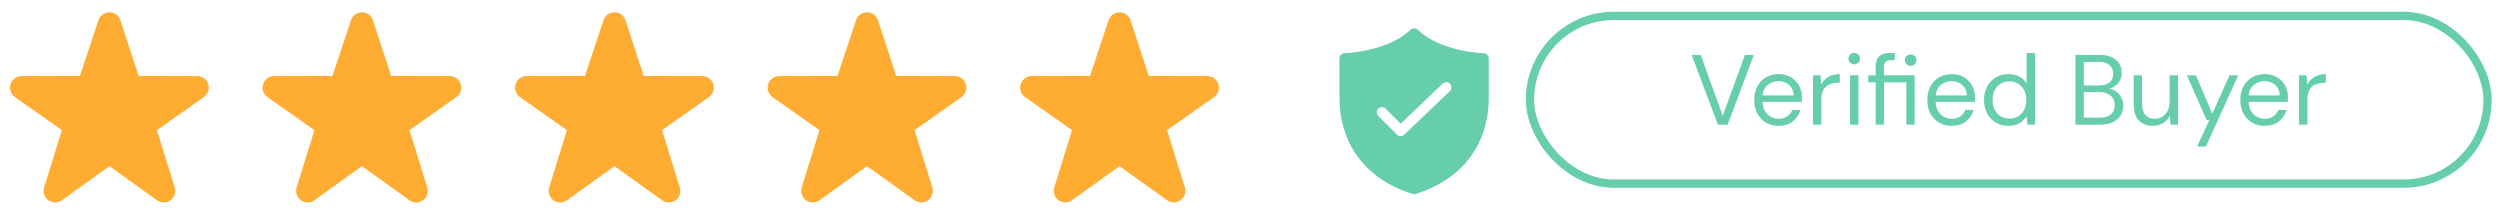
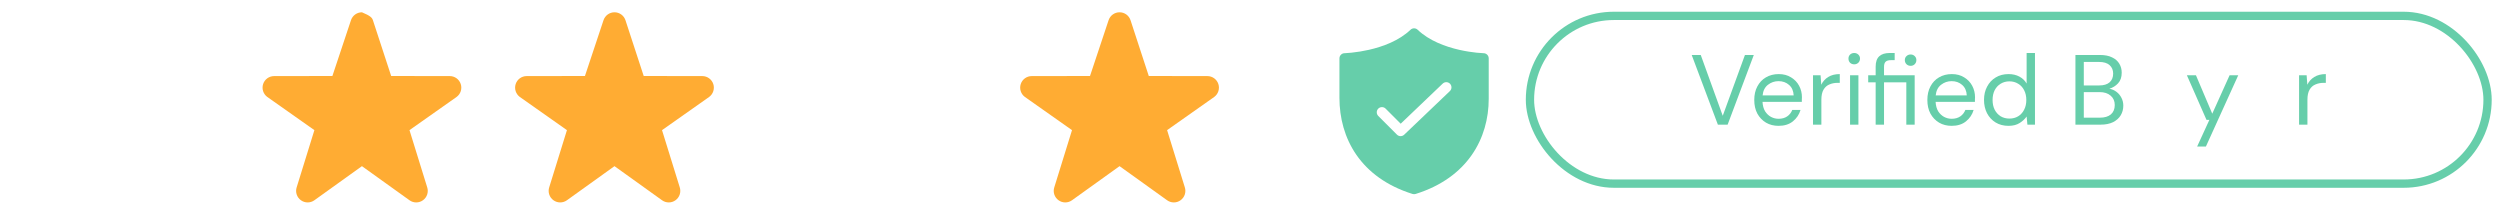
<svg xmlns="http://www.w3.org/2000/svg" width="213" height="18" viewBox="0 0 213 18" fill="none">
  <g clip-path="url(#clip0_5181_51)">
-     <path d="M13.947 17.247C13.746 17.247 13.546 17.185 13.373 17.062L9.322 14.156L5.27 17.062C5.102 17.183 4.9 17.247 4.693 17.247C4.487 17.246 4.285 17.18 4.118 17.058C3.951 16.937 3.826 16.766 3.762 16.57C3.698 16.374 3.697 16.162 3.759 15.965L5.27 11.088L1.255 8.259C1.089 8.136 0.965 7.964 0.902 7.767C0.839 7.57 0.839 7.358 0.902 7.162C0.967 6.965 1.091 6.794 1.258 6.672C1.424 6.551 1.625 6.484 1.832 6.483L6.805 6.475L8.388 1.719C8.454 1.524 8.579 1.353 8.746 1.232C8.914 1.112 9.115 1.047 9.322 1.047C9.528 1.047 9.73 1.112 9.897 1.232C10.065 1.353 10.19 1.524 10.255 1.719L11.812 6.475L16.81 6.483C17.017 6.484 17.218 6.55 17.385 6.672C17.552 6.794 17.676 6.966 17.74 7.162C17.804 7.359 17.805 7.571 17.741 7.768C17.678 7.965 17.554 8.136 17.388 8.259L13.372 11.088L14.883 15.965C14.946 16.162 14.945 16.373 14.881 16.57C14.817 16.766 14.692 16.937 14.525 17.058C14.357 17.181 14.155 17.247 13.947 17.247Z" fill="#FFAC33" />
-   </g>
+     </g>
  <g clip-path="url(#clip1_5181_51)">
-     <path d="M35.463 17.247C35.261 17.247 35.061 17.185 34.889 17.062L30.837 14.156L26.785 17.062C26.618 17.183 26.416 17.247 26.209 17.247C26.002 17.246 25.801 17.18 25.634 17.058C25.467 16.937 25.342 16.766 25.278 16.57C25.213 16.374 25.212 16.162 25.275 15.965L26.786 11.088L22.771 8.259C22.604 8.136 22.481 7.964 22.417 7.767C22.354 7.57 22.354 7.358 22.418 7.162C22.482 6.965 22.607 6.794 22.773 6.672C22.94 6.551 23.141 6.484 23.347 6.483L28.32 6.475L29.904 1.719C29.969 1.524 30.095 1.353 30.262 1.232C30.43 1.112 30.631 1.047 30.837 1.047C31.044 1.047 31.245 1.112 31.413 1.232C31.58 1.353 31.706 1.524 31.771 1.719L33.328 6.475L38.326 6.483C38.533 6.484 38.734 6.55 38.901 6.672C39.068 6.794 39.192 6.966 39.256 7.162C39.32 7.359 39.32 7.571 39.257 7.768C39.194 7.965 39.07 8.136 38.903 8.259L34.888 11.088L36.399 15.965C36.462 16.162 36.461 16.373 36.397 16.57C36.332 16.766 36.208 16.937 36.04 17.058C35.873 17.181 35.67 17.247 35.463 17.247Z" fill="#FFAC33" />
+     <path d="M35.463 17.247C35.261 17.247 35.061 17.185 34.889 17.062L30.837 14.156L26.785 17.062C26.618 17.183 26.416 17.247 26.209 17.247C26.002 17.246 25.801 17.18 25.634 17.058C25.467 16.937 25.342 16.766 25.278 16.57C25.213 16.374 25.212 16.162 25.275 15.965L26.786 11.088L22.771 8.259C22.604 8.136 22.481 7.964 22.417 7.767C22.354 7.57 22.354 7.358 22.418 7.162C22.482 6.965 22.607 6.794 22.773 6.672C22.94 6.551 23.141 6.484 23.347 6.483L28.32 6.475L29.904 1.719C29.969 1.524 30.095 1.353 30.262 1.232C30.43 1.112 30.631 1.047 30.837 1.047C31.58 1.353 31.706 1.524 31.771 1.719L33.328 6.475L38.326 6.483C38.533 6.484 38.734 6.55 38.901 6.672C39.068 6.794 39.192 6.966 39.256 7.162C39.32 7.359 39.32 7.571 39.257 7.768C39.194 7.965 39.07 8.136 38.903 8.259L34.888 11.088L36.399 15.965C36.462 16.162 36.461 16.373 36.397 16.57C36.332 16.766 36.208 16.937 36.04 17.058C35.873 17.181 35.67 17.247 35.463 17.247Z" fill="#FFAC33" />
  </g>
  <g clip-path="url(#clip2_5181_51)">
    <path d="M56.979 17.247C56.778 17.247 56.578 17.185 56.406 17.062L52.354 14.156L48.302 17.062C48.134 17.183 47.932 17.247 47.726 17.247C47.519 17.246 47.318 17.18 47.151 17.058C46.983 16.937 46.859 16.766 46.794 16.57C46.73 16.374 46.729 16.162 46.791 15.965L48.303 11.088L44.287 8.259C44.121 8.136 43.997 7.964 43.934 7.767C43.871 7.57 43.871 7.358 43.935 7.162C43.999 6.965 44.123 6.794 44.29 6.672C44.457 6.551 44.657 6.484 44.864 6.483L49.837 6.475L51.42 1.719C51.486 1.524 51.611 1.353 51.779 1.232C51.946 1.112 52.148 1.047 52.354 1.047C52.561 1.047 52.762 1.112 52.929 1.232C53.097 1.353 53.222 1.524 53.288 1.719L54.844 6.475L59.843 6.483C60.049 6.484 60.251 6.55 60.417 6.672C60.584 6.794 60.709 6.966 60.773 7.162C60.836 7.359 60.837 7.571 60.773 7.768C60.71 7.965 60.586 8.136 60.42 8.259L56.404 11.088L57.916 15.965C57.978 16.162 57.978 16.373 57.913 16.57C57.849 16.766 57.724 16.937 57.557 17.058C57.389 17.181 57.187 17.247 56.979 17.247Z" fill="#FFAC33" />
  </g>
  <g clip-path="url(#clip3_5181_51)">
    <path d="M78.495 17.247C78.294 17.247 78.094 17.185 77.921 17.062L73.869 14.156L69.818 17.062C69.65 17.183 69.448 17.247 69.241 17.247C69.035 17.246 68.833 17.18 68.666 17.058C68.499 16.937 68.374 16.766 68.31 16.57C68.245 16.374 68.245 16.162 68.307 15.965L69.818 11.088L65.803 8.259C65.636 8.136 65.513 7.964 65.45 7.767C65.386 7.57 65.387 7.358 65.45 7.162C65.514 6.965 65.639 6.794 65.805 6.672C65.972 6.551 66.173 6.484 66.38 6.483L71.353 6.475L72.936 1.719C73.001 1.524 73.127 1.353 73.294 1.232C73.462 1.112 73.663 1.047 73.87 1.047C74.076 1.047 74.278 1.112 74.445 1.232C74.613 1.353 74.738 1.524 74.803 1.719L76.36 6.475L81.358 6.483C81.565 6.484 81.766 6.55 81.933 6.672C82.1 6.794 82.224 6.966 82.288 7.162C82.352 7.359 82.352 7.571 82.289 7.768C82.226 7.965 82.102 8.136 81.936 8.259L77.92 11.088L79.431 15.965C79.494 16.162 79.493 16.373 79.429 16.57C79.364 16.766 79.24 16.937 79.073 17.058C78.905 17.181 78.703 17.247 78.495 17.247Z" fill="#FFAC33" />
  </g>
  <g clip-path="url(#clip4_5181_51)">
    <path d="M100.011 17.247C99.81 17.247 99.61 17.185 99.438 17.062L95.386 14.156L91.334 17.062C91.166 17.183 90.965 17.247 90.758 17.247C90.551 17.246 90.35 17.18 90.183 17.058C90.016 16.937 89.891 16.766 89.826 16.57C89.762 16.374 89.761 16.162 89.824 15.965L91.335 11.088L87.32 8.259C87.153 8.136 87.029 7.964 86.966 7.767C86.903 7.57 86.903 7.358 86.967 7.162C87.031 6.965 87.155 6.794 87.322 6.672C87.489 6.551 87.69 6.484 87.896 6.483L92.869 6.475L94.453 1.719C94.518 1.524 94.643 1.353 94.811 1.232C94.978 1.112 95.18 1.047 95.386 1.047C95.593 1.047 95.794 1.112 95.962 1.232C96.129 1.353 96.255 1.524 96.32 1.719L97.876 6.475L102.875 6.483C103.082 6.484 103.283 6.55 103.45 6.672C103.617 6.794 103.741 6.966 103.805 7.162C103.869 7.359 103.869 7.571 103.806 7.768C103.742 7.965 103.619 8.136 103.452 8.259L99.437 11.088L100.948 15.965C101.011 16.162 101.01 16.373 100.945 16.57C100.881 16.766 100.756 16.937 100.589 17.058C100.422 17.181 100.219 17.247 100.011 17.247Z" fill="#FFAC33" />
  </g>
  <path d="M120.174 2.536C120.256 2.457 120.366 2.413 120.48 2.413C120.594 2.413 120.703 2.457 120.785 2.536C121.76 3.47 123.147 3.976 124.332 4.246C124.918 4.379 125.441 4.451 125.816 4.49C126.011 4.509 126.205 4.524 126.401 4.533H126.408C126.524 4.535 126.633 4.583 126.714 4.666C126.794 4.748 126.839 4.859 126.839 4.974V8.419C126.839 11.774 125.052 15.138 120.612 16.525C120.526 16.552 120.434 16.552 120.348 16.525C118.144 15.836 116.579 14.655 115.568 13.198C114.56 11.743 114.12 10.04 114.12 8.331V4.974C114.12 4.859 114.165 4.748 114.246 4.666C114.326 4.583 114.436 4.535 114.551 4.533H114.559L114.587 4.532C114.773 4.522 114.958 4.508 115.143 4.489C115.643 4.438 116.138 4.356 116.628 4.245C117.812 3.976 119.199 3.47 120.174 2.536ZM123.523 7.767C123.566 7.727 123.601 7.679 123.625 7.626C123.65 7.573 123.663 7.515 123.665 7.456C123.667 7.398 123.657 7.339 123.636 7.284C123.615 7.23 123.584 7.179 123.543 7.137C123.503 7.095 123.454 7.061 123.4 7.037C123.347 7.014 123.289 7.001 123.23 7C123.171 7 123.113 7.01 123.059 7.032C123.004 7.054 122.955 7.087 122.913 7.128L119.339 10.54L118.054 9.255C117.971 9.172 117.859 9.126 117.742 9.126C117.624 9.126 117.512 9.172 117.429 9.255C117.346 9.338 117.3 9.45 117.3 9.567C117.3 9.685 117.346 9.797 117.429 9.88L119.019 11.47C119.189 11.639 119.463 11.643 119.636 11.477L123.523 7.767Z" fill="#66CEAA" />
  <rect x="130.353" y="1.353" width="81.587" height="14.293" rx="7.147" stroke="#66CEAA" stroke-width="0.707" />
  <path d="M146.363 10.62L144.133 4.684H144.904L146.778 9.865L148.669 4.684H149.424L147.194 10.62H146.363Z" fill="#66CEAA" />
  <path d="M151.532 10.722C151.13 10.722 150.774 10.631 150.463 10.45C150.152 10.264 149.906 10.007 149.725 9.679C149.55 9.351 149.463 8.964 149.463 8.517C149.463 8.076 149.55 7.692 149.725 7.364C149.901 7.03 150.144 6.773 150.455 6.592C150.771 6.406 151.136 6.312 151.548 6.312C151.956 6.312 152.306 6.406 152.6 6.592C152.9 6.773 153.129 7.013 153.287 7.313C153.445 7.612 153.524 7.935 153.524 8.28C153.524 8.342 153.521 8.404 153.516 8.466C153.516 8.528 153.516 8.599 153.516 8.678H150.166C150.183 9 150.257 9.269 150.387 9.484C150.522 9.693 150.689 9.851 150.887 9.959C151.091 10.066 151.305 10.12 151.532 10.12C151.825 10.12 152.071 10.052 152.269 9.916C152.467 9.78 152.611 9.597 152.702 9.365H153.406C153.292 9.755 153.075 10.08 152.753 10.34C152.436 10.595 152.029 10.722 151.532 10.722ZM151.532 6.914C151.192 6.914 150.89 7.019 150.624 7.228C150.364 7.432 150.214 7.731 150.175 8.127H152.82C152.803 7.748 152.673 7.451 152.43 7.237C152.187 7.022 151.888 6.914 151.532 6.914Z" fill="#66CEAA" />
  <path d="M154.468 10.62V6.414H155.113L155.172 7.22C155.302 6.943 155.5 6.722 155.766 6.558C156.031 6.394 156.359 6.312 156.749 6.312V7.059H156.554C156.306 7.059 156.077 7.104 155.867 7.194C155.658 7.279 155.491 7.426 155.367 7.635C155.243 7.844 155.181 8.133 155.181 8.5V10.62H154.468Z" fill="#66CEAA" />
  <path d="M157.981 5.481C157.84 5.481 157.721 5.436 157.625 5.346C157.535 5.25 157.489 5.131 157.489 4.989C157.489 4.854 157.535 4.741 157.625 4.65C157.721 4.56 157.84 4.515 157.981 4.515C158.117 4.515 158.233 4.56 158.329 4.65C158.425 4.741 158.473 4.854 158.473 4.989C158.473 5.131 158.425 5.25 158.329 5.346C158.233 5.436 158.117 5.481 157.981 5.481ZM157.625 10.62V6.414H158.337V10.62H157.625Z" fill="#66CEAA" />
  <path d="M159.806 10.62V7.016H159.171V6.414H159.806V5.685C159.806 5.278 159.908 4.981 160.112 4.794C160.315 4.608 160.612 4.515 161.002 4.515H161.426V5.125H161.112C160.898 5.125 160.745 5.17 160.654 5.261C160.564 5.346 160.519 5.493 160.519 5.702V6.414H163.13V10.62H162.418V7.016H160.519V10.62H159.806ZM162.783 5.609C162.647 5.609 162.531 5.563 162.435 5.473C162.339 5.377 162.291 5.258 162.291 5.117C162.291 4.981 162.339 4.868 162.435 4.778C162.531 4.687 162.647 4.642 162.783 4.642C162.924 4.642 163.04 4.687 163.13 4.778C163.227 4.868 163.275 4.981 163.275 5.117C163.275 5.258 163.227 5.377 163.13 5.473C163.04 5.563 162.924 5.609 162.783 5.609Z" fill="#66CEAA" />
  <path d="M166.28 10.722C165.878 10.722 165.522 10.631 165.211 10.45C164.9 10.264 164.654 10.007 164.473 9.679C164.298 9.351 164.211 8.964 164.211 8.517C164.211 8.076 164.298 7.692 164.473 7.364C164.649 7.03 164.892 6.773 165.203 6.592C165.519 6.406 165.884 6.312 166.297 6.312C166.704 6.312 167.054 6.406 167.348 6.592C167.648 6.773 167.877 7.013 168.035 7.313C168.193 7.612 168.272 7.935 168.272 8.28C168.272 8.342 168.269 8.404 168.264 8.466C168.264 8.528 168.264 8.599 168.264 8.678H164.914C164.931 9 165.005 9.269 165.135 9.484C165.271 9.693 165.437 9.851 165.635 9.959C165.839 10.066 166.053 10.12 166.28 10.12C166.574 10.12 166.819 10.052 167.017 9.916C167.215 9.78 167.359 9.597 167.45 9.365H168.154C168.041 9.755 167.823 10.08 167.501 10.34C167.184 10.595 166.777 10.722 166.28 10.722ZM166.28 6.914C165.94 6.914 165.638 7.019 165.372 7.228C165.112 7.432 164.962 7.731 164.923 8.127H167.568C167.552 7.748 167.422 7.451 167.178 7.237C166.935 7.022 166.636 6.914 166.28 6.914Z" fill="#66CEAA" />
  <path d="M171.124 10.722C170.706 10.722 170.338 10.626 170.022 10.433C169.711 10.241 169.468 9.978 169.293 9.645C169.123 9.311 169.038 8.932 169.038 8.508C169.038 8.085 169.126 7.709 169.301 7.381C169.476 7.047 169.719 6.787 170.03 6.601C170.341 6.408 170.709 6.312 171.133 6.312C171.478 6.312 171.783 6.383 172.049 6.524C172.314 6.666 172.521 6.863 172.668 7.118V4.515H173.38V10.62H172.735L172.668 9.925C172.532 10.128 172.337 10.312 172.082 10.476C171.828 10.64 171.509 10.722 171.124 10.722ZM171.201 10.103C171.483 10.103 171.732 10.038 171.947 9.908C172.167 9.772 172.337 9.585 172.456 9.348C172.58 9.111 172.642 8.834 172.642 8.517C172.642 8.2 172.58 7.923 172.456 7.686C172.337 7.449 172.167 7.265 171.947 7.135C171.732 6.999 171.483 6.931 171.201 6.931C170.924 6.931 170.675 6.999 170.454 7.135C170.24 7.265 170.07 7.449 169.946 7.686C169.827 7.923 169.768 8.2 169.768 8.517C169.768 8.834 169.827 9.111 169.946 9.348C170.07 9.585 170.24 9.772 170.454 9.908C170.675 10.038 170.924 10.103 171.201 10.103Z" fill="#66CEAA" />
  <path d="M176.827 10.62V4.684H178.913C179.332 4.684 179.677 4.752 179.948 4.888C180.225 5.018 180.431 5.199 180.567 5.43C180.703 5.657 180.77 5.911 180.77 6.194C180.77 6.578 180.666 6.88 180.457 7.101C180.253 7.321 180.007 7.474 179.719 7.559C179.939 7.598 180.14 7.686 180.321 7.822C180.502 7.957 180.643 8.127 180.745 8.33C180.852 8.534 180.906 8.757 180.906 9C180.906 9.3 180.833 9.574 180.686 9.823C180.539 10.066 180.321 10.261 180.033 10.408C179.744 10.549 179.394 10.62 178.981 10.62H176.827ZM177.54 7.279H178.862C179.241 7.279 179.532 7.191 179.736 7.016C179.939 6.835 180.041 6.586 180.041 6.27C180.041 5.97 179.939 5.73 179.736 5.549C179.538 5.368 179.238 5.278 178.837 5.278H177.54V7.279ZM177.54 10.026H178.905C179.312 10.026 179.626 9.933 179.846 9.747C180.067 9.554 180.177 9.289 180.177 8.949C180.177 8.616 180.061 8.35 179.829 8.152C179.597 7.949 179.284 7.847 178.888 7.847H177.54V10.026Z" fill="#66CEAA" />
-   <path d="M183.421 10.722C182.923 10.722 182.528 10.572 182.234 10.272C181.94 9.967 181.793 9.501 181.793 8.873V6.414H182.505V8.797C182.505 9.673 182.864 10.111 183.582 10.111C183.949 10.111 184.252 9.981 184.489 9.721C184.732 9.455 184.854 9.079 184.854 8.593V6.414H185.566V10.62H184.922L184.871 9.865C184.741 10.131 184.546 10.34 184.286 10.493C184.031 10.645 183.743 10.722 183.421 10.722Z" fill="#66CEAA" />
  <path d="M187.196 12.485L188.239 10.213H187.993L186.323 6.414H187.095L188.485 9.687L189.961 6.414H190.698L187.943 12.485H187.196Z" fill="#66CEAA" />
-   <path d="M192.944 10.722C192.542 10.722 192.186 10.631 191.875 10.45C191.564 10.264 191.318 10.007 191.138 9.679C190.962 9.351 190.875 8.964 190.875 8.517C190.875 8.076 190.962 7.692 191.138 7.364C191.313 7.03 191.556 6.773 191.867 6.592C192.183 6.406 192.548 6.312 192.961 6.312C193.368 6.312 193.718 6.406 194.012 6.592C194.312 6.773 194.541 7.013 194.699 7.313C194.857 7.612 194.936 7.935 194.936 8.28C194.936 8.342 194.934 8.404 194.928 8.466C194.928 8.528 194.928 8.599 194.928 8.678H191.579C191.595 9 191.669 9.269 191.799 9.484C191.935 9.693 192.101 9.851 192.299 9.959C192.503 10.066 192.718 10.12 192.944 10.12C193.238 10.12 193.484 10.052 193.681 9.916C193.879 9.78 194.023 9.597 194.114 9.365H194.818C194.705 9.755 194.487 10.08 194.165 10.34C193.848 10.595 193.441 10.722 192.944 10.722ZM192.944 6.914C192.605 6.914 192.302 7.019 192.036 7.228C191.776 7.432 191.627 7.731 191.587 8.127H194.233C194.216 7.748 194.086 7.451 193.843 7.237C193.599 7.022 193.3 6.914 192.944 6.914Z" fill="#66CEAA" />
  <path d="M195.881 10.62V6.414H196.525L196.584 7.22C196.714 6.943 196.912 6.722 197.178 6.558C197.444 6.394 197.771 6.312 198.161 6.312V7.059H197.966C197.718 7.059 197.489 7.104 197.28 7.194C197.07 7.279 196.904 7.426 196.779 7.635C196.655 7.844 196.593 8.133 196.593 8.5V10.62H195.881Z" fill="#66CEAA" />
  <defs>
    <clipPath id="clip0_5181_51">
      <rect width="17.93" height="17.93" fill="white" transform="translate(0.356)" />
    </clipPath>
    <clipPath id="clip1_5181_51">
      <rect width="17.93" height="17.93" fill="white" transform="translate(21.872)" />
    </clipPath>
    <clipPath id="clip2_5181_51">
      <rect width="17.93" height="17.93" fill="white" transform="translate(43.389)" />
    </clipPath>
    <clipPath id="clip3_5181_51">
-       <rect width="17.93" height="17.93" fill="white" transform="translate(64.904)" />
-     </clipPath>
+       </clipPath>
    <clipPath id="clip4_5181_51">
      <rect width="17.93" height="17.93" fill="white" transform="translate(86.421)" />
    </clipPath>
  </defs>
</svg>